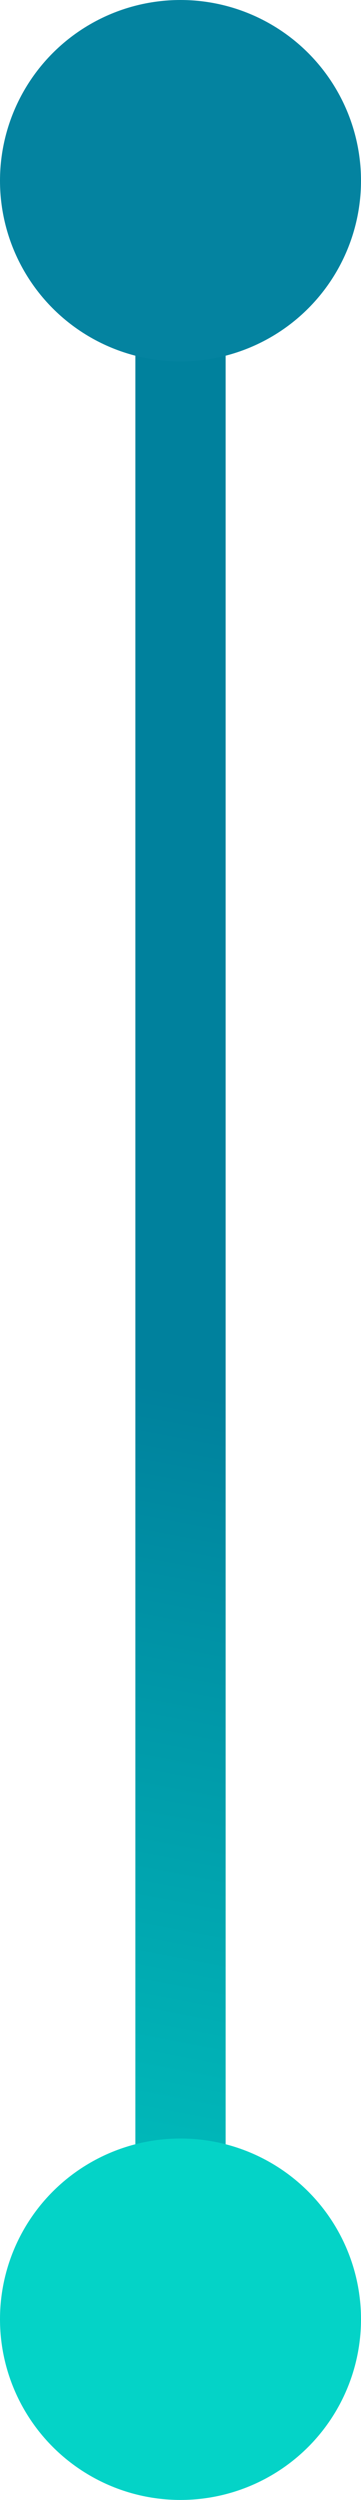
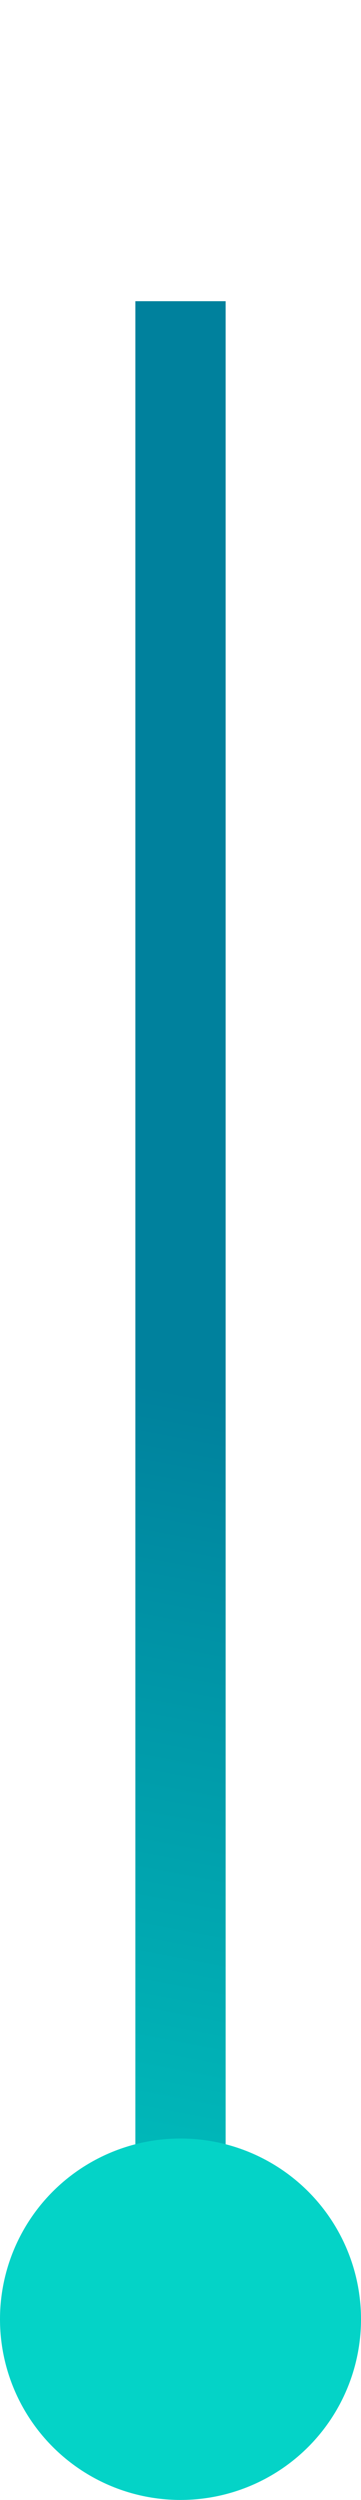
<svg xmlns="http://www.w3.org/2000/svg" width="12" height="83" viewBox="0 0 12 83" fill="none">
  <path d="M6 10L6 80" stroke="url(#paint0_linear)" stroke-width="3" />
  <circle cx="6" cy="77" r="6" fill="#04D3C7" />
-   <circle cx="6" cy="6" r="6" fill="#0483A0" />
  <defs>
    <linearGradient id="paint0_linear" x1="1" y1="83" x2="8" y2="46.5" gradientUnits="userSpaceOnUse">
      <stop stop-color="#00D2C6" />
      <stop offset="1" stop-color="#00819D" />
    </linearGradient>
  </defs>
</svg>